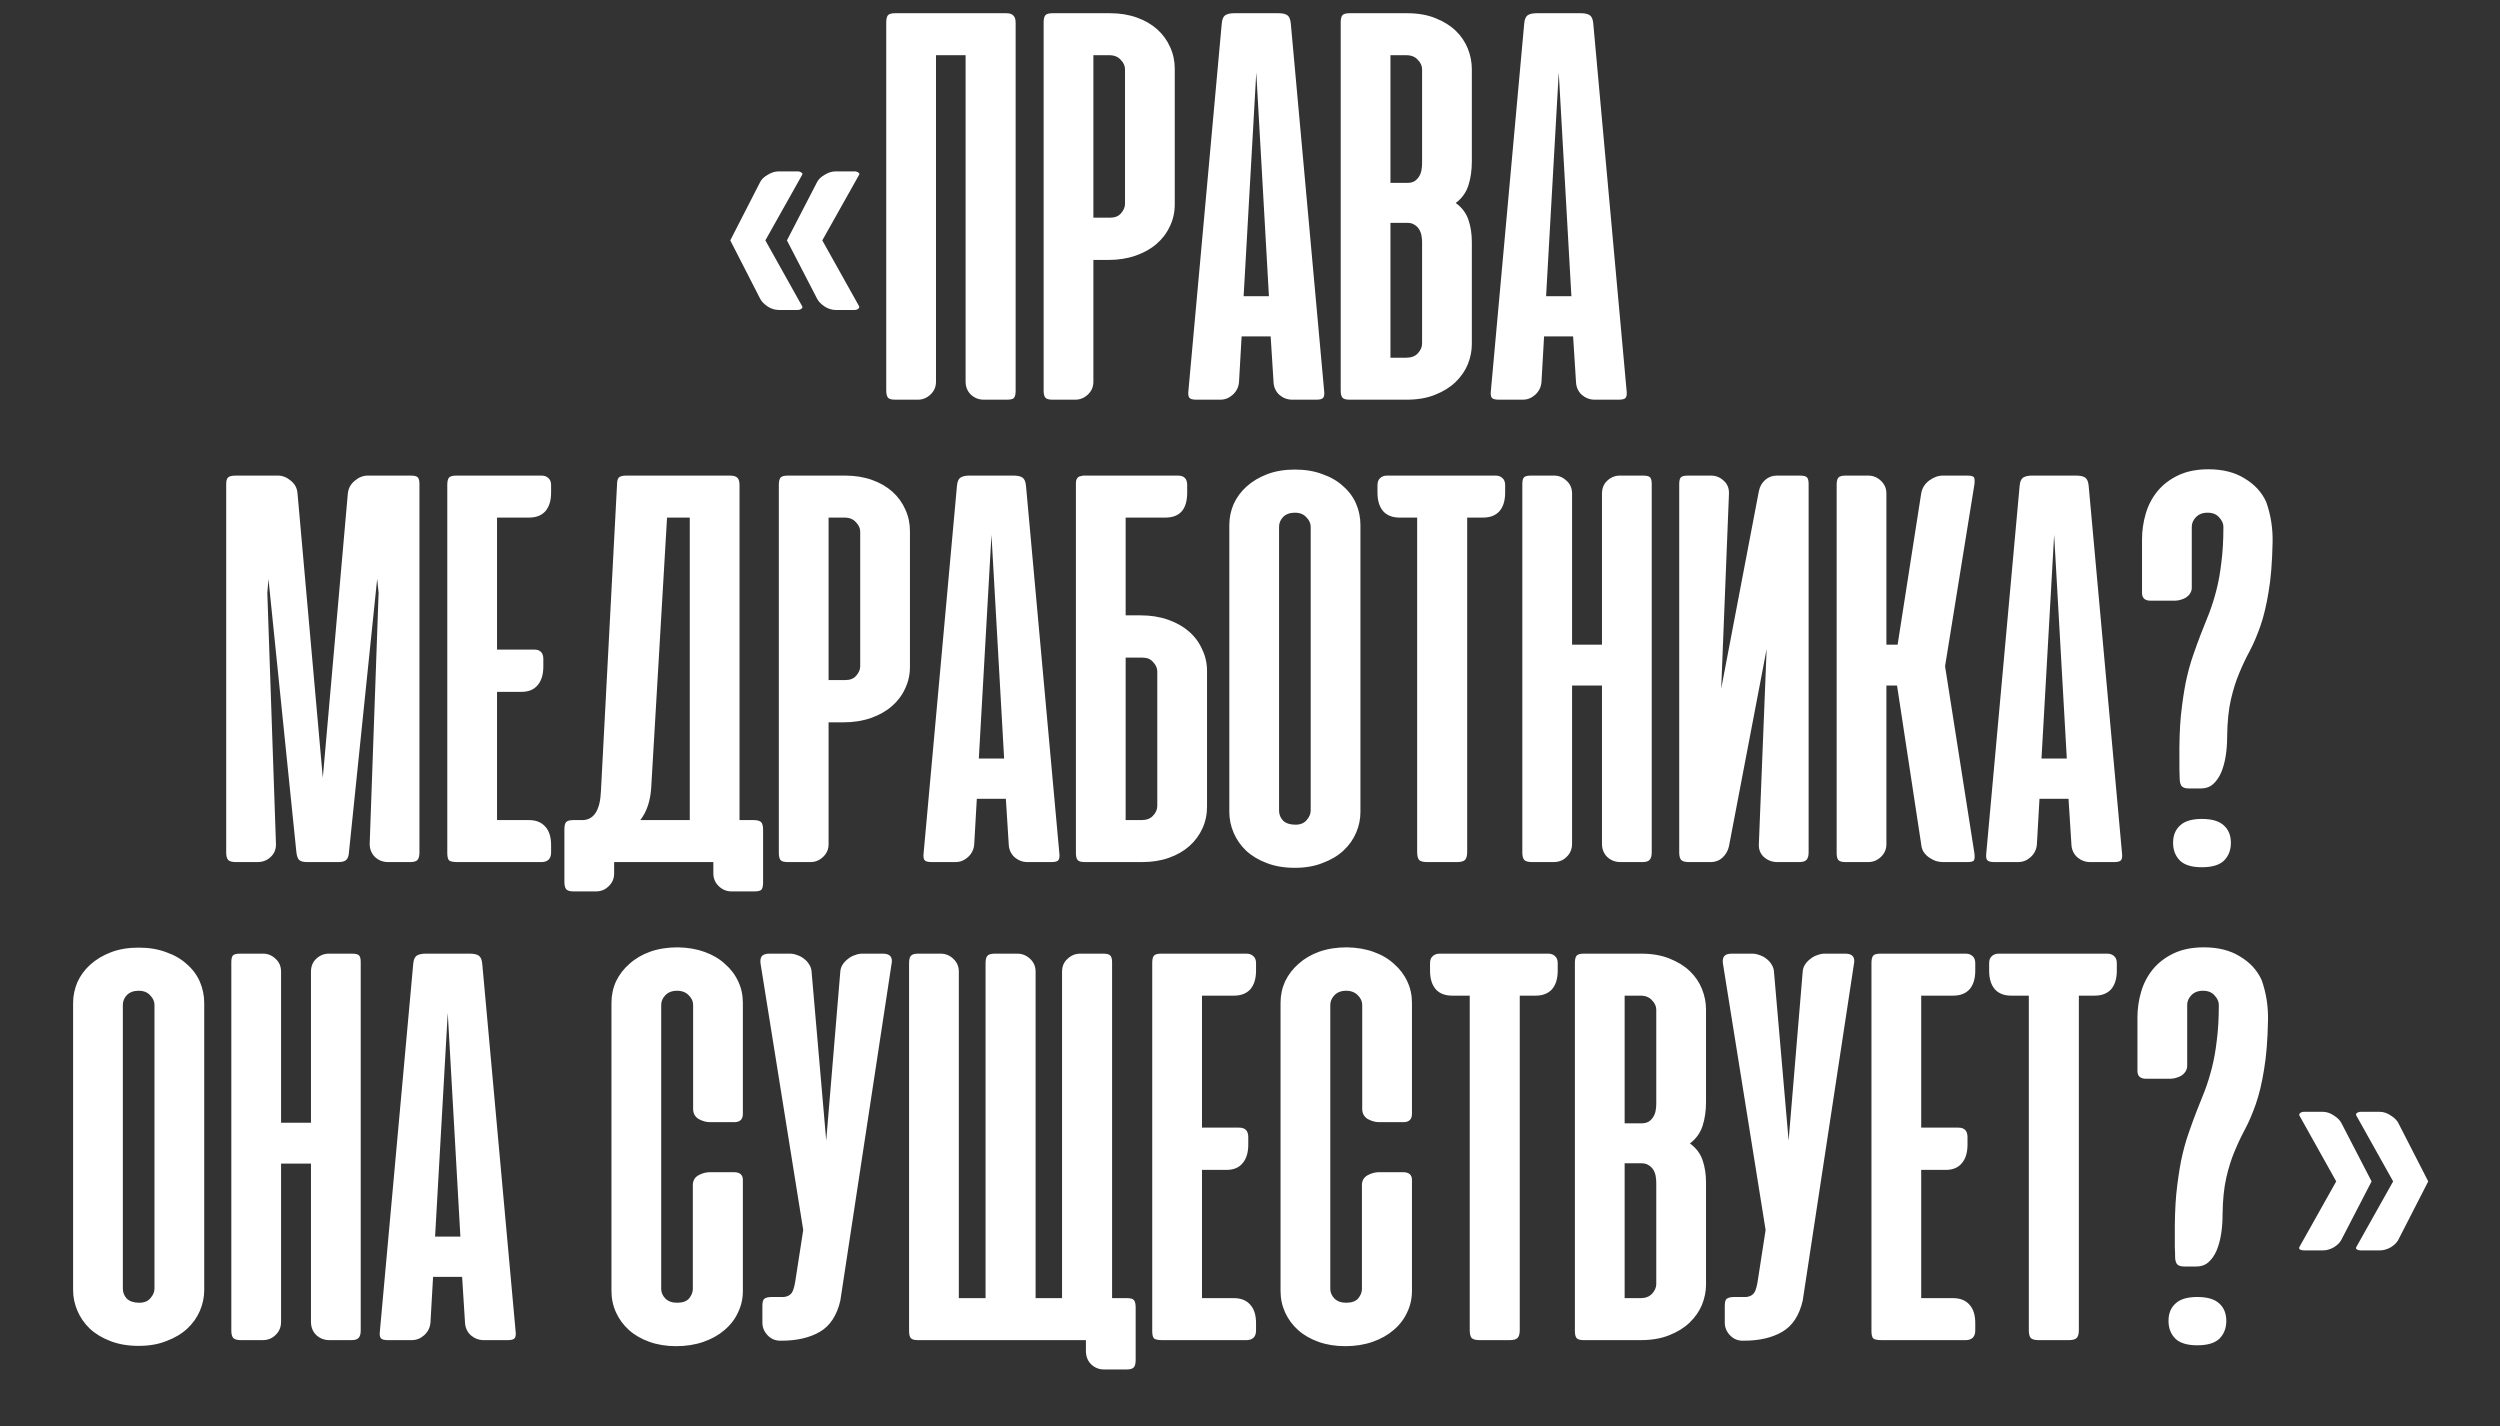
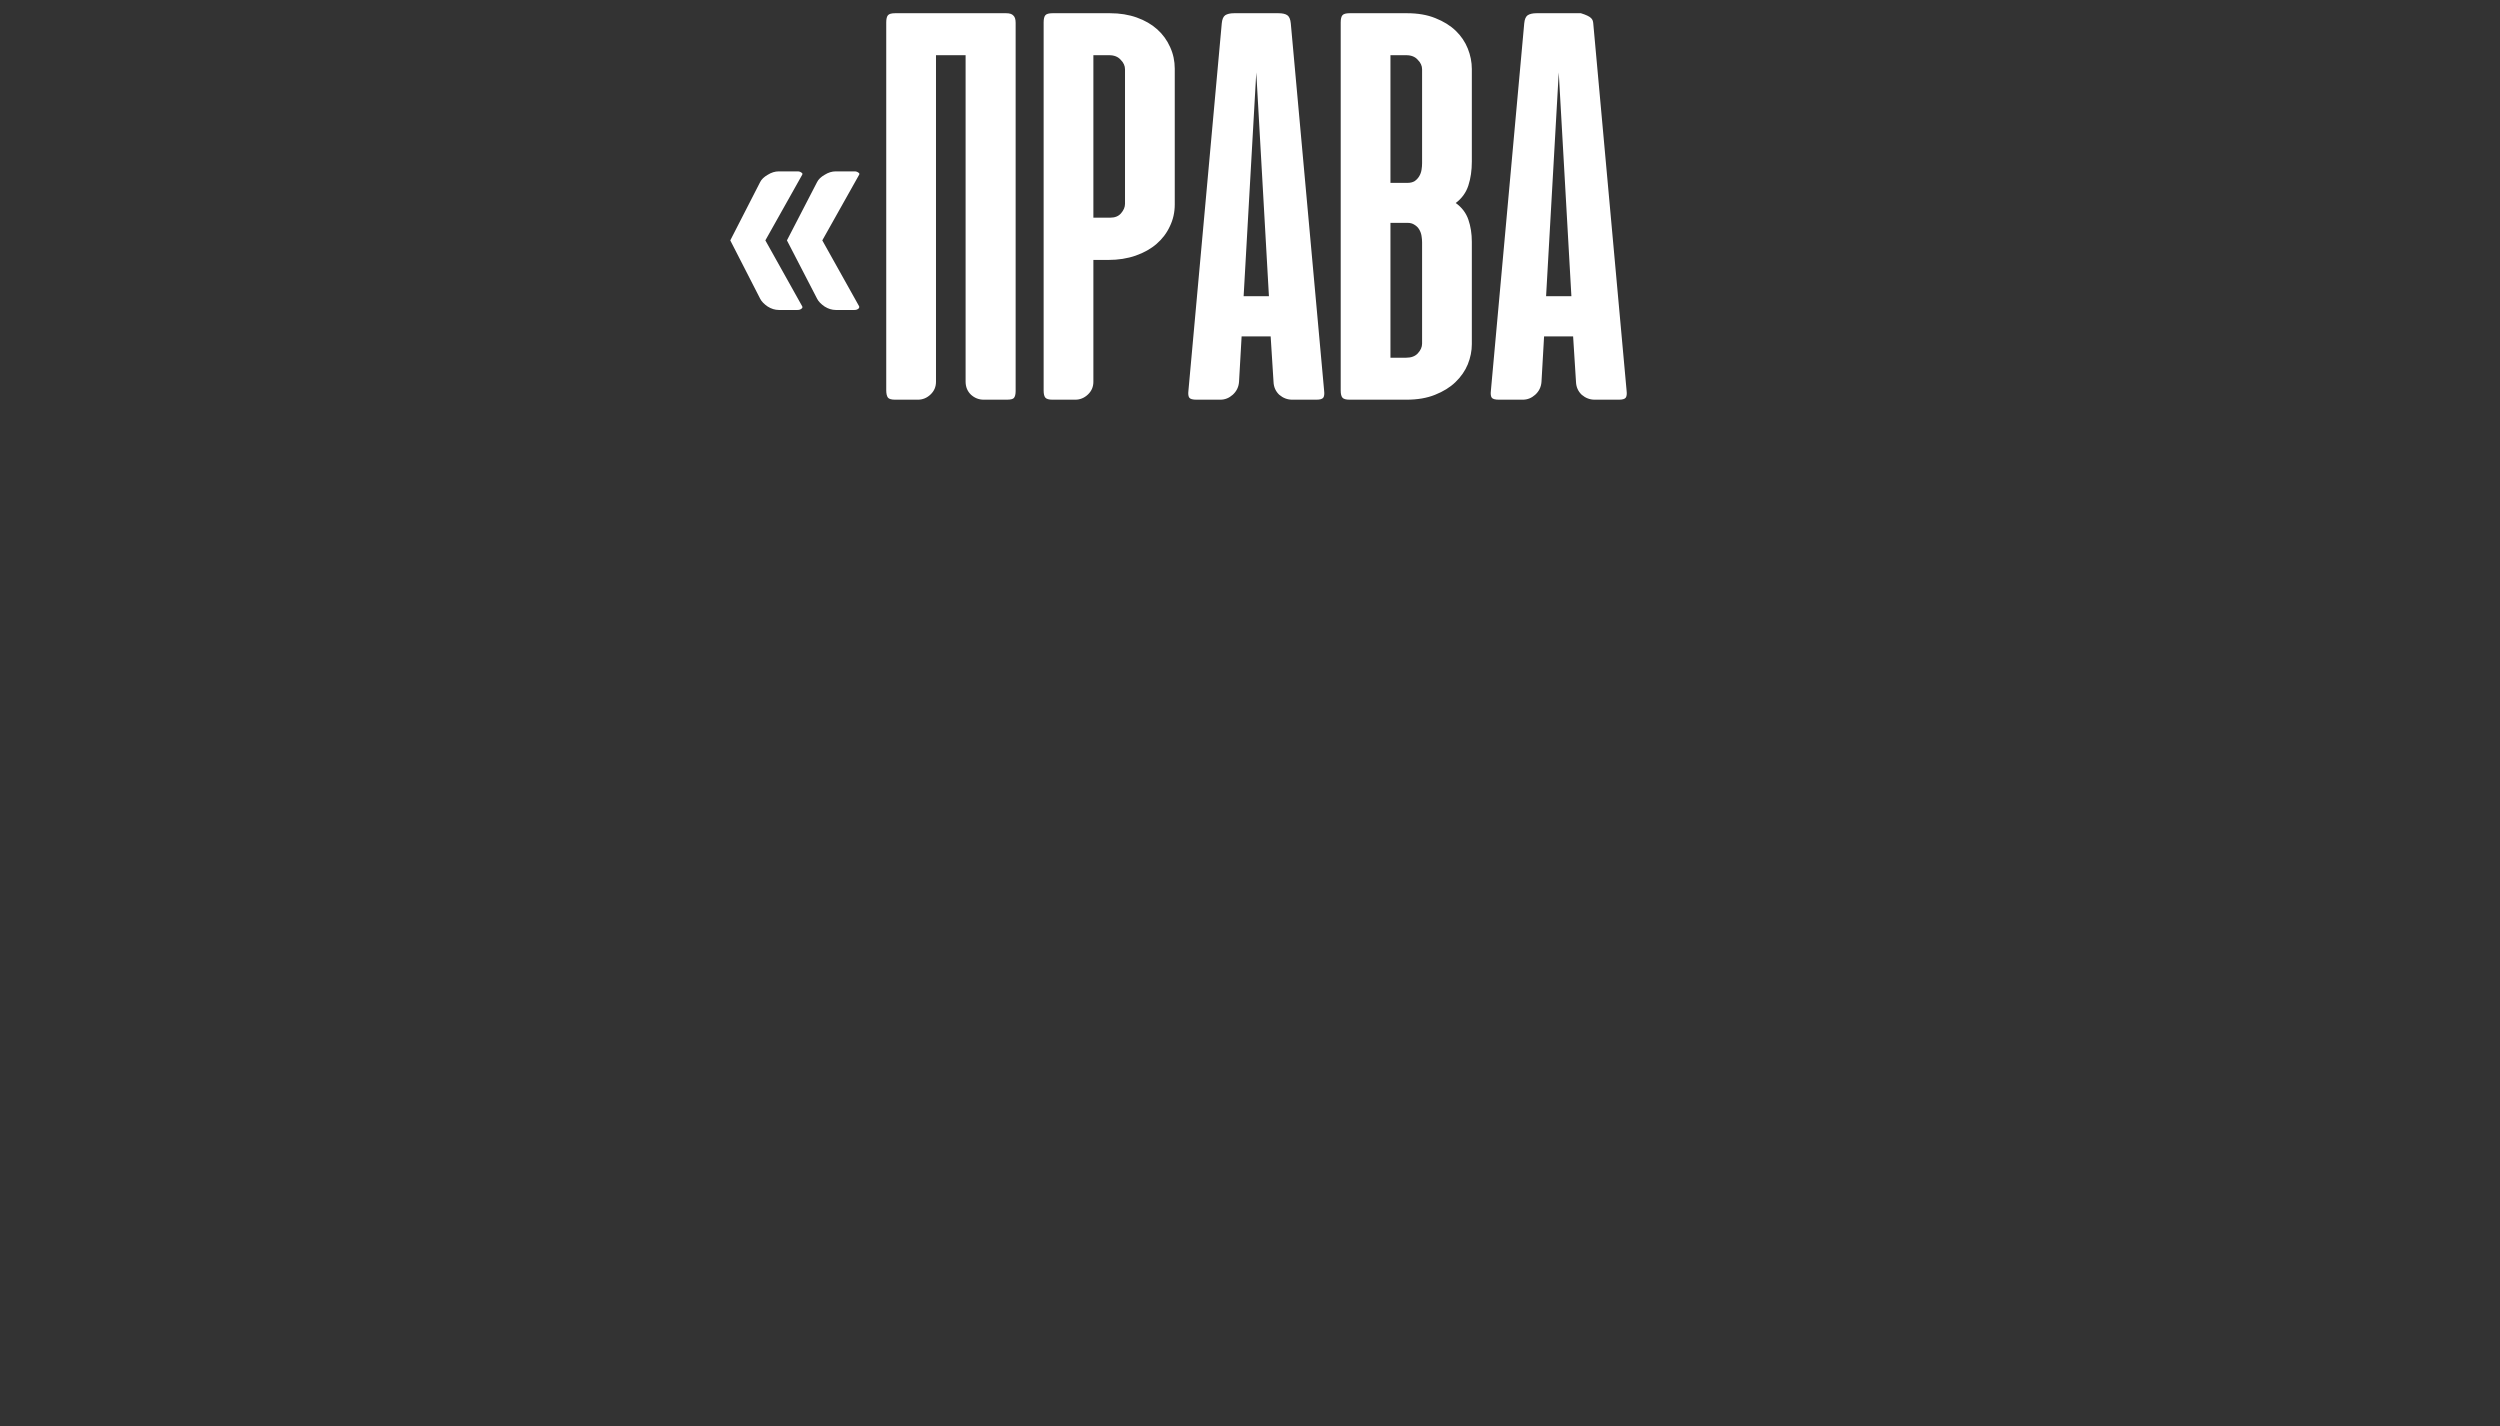
<svg xmlns="http://www.w3.org/2000/svg" width="319" height="182" viewBox="0 0 319 182" fill="none">
  <rect x="0" y="0" width="319" height="182" fill="#333333" stroke="none" />
-   <path d="M34.257 73.896L34.11 75.657L35.211 107.652C35.235 108.337 35.015 108.899 34.55 109.34C34.086 109.78 33.523 110 32.863 110H30.074C29.634 110 29.316 109.914 29.12 109.743C28.949 109.547 28.863 109.229 28.863 108.789V61.788C28.863 61.372 28.937 61.091 29.083 60.944C29.23 60.773 29.573 60.687 30.111 60.687H35.468C36.055 60.687 36.605 60.907 37.119 61.347C37.633 61.763 37.914 62.301 37.963 62.962L41.191 99.249L44.384 62.962C44.457 62.301 44.751 61.763 45.264 61.347C45.778 60.907 46.328 60.687 46.915 60.687H52.419C52.908 60.687 53.214 60.773 53.336 60.944C53.459 61.091 53.52 61.372 53.52 61.788V108.789C53.52 109.229 53.434 109.547 53.263 109.743C53.092 109.914 52.786 110 52.346 110H49.52C48.86 110 48.297 109.78 47.833 109.34C47.392 108.899 47.172 108.337 47.172 107.652L48.31 75.657L48.126 73.859L44.53 108.716C44.506 109.205 44.384 109.547 44.163 109.743C43.968 109.914 43.638 110 43.173 110H39.21C38.721 110 38.379 109.914 38.183 109.743C37.987 109.547 37.865 109.205 37.816 108.716L34.257 73.896ZM69.109 60.687C69.476 60.687 69.769 60.797 69.99 61.017C70.21 61.213 70.32 61.507 70.32 61.898V62.852C70.32 63.879 70.075 64.674 69.586 65.237C69.097 65.775 68.4 66.044 67.495 66.044H63.422V82.885H68.155C68.938 82.885 69.329 83.289 69.329 84.096V85.05C69.329 86.077 69.085 86.872 68.595 87.435C68.13 87.998 67.446 88.279 66.541 88.279H63.422V104.643H67.495C68.4 104.643 69.097 104.924 69.586 105.487C70.075 106.025 70.32 106.808 70.32 107.835V108.789C70.32 109.181 70.21 109.486 69.99 109.706C69.769 109.902 69.476 110 69.109 110H58.358C57.82 110 57.466 109.927 57.294 109.78C57.148 109.609 57.074 109.303 57.074 108.863V61.861C57.074 61.421 57.148 61.115 57.294 60.944C57.441 60.773 57.747 60.687 58.212 60.687H69.109ZM97.37 112.605C97.37 113.021 97.309 113.314 97.187 113.486C97.065 113.657 96.759 113.743 96.27 113.743H93.334C92.723 113.743 92.185 113.522 91.72 113.082C91.255 112.642 91.023 112.091 91.023 111.431V110H78.364V111.468C78.364 112.104 78.132 112.642 77.667 113.082C77.227 113.522 76.689 113.743 76.053 113.743H73.191C72.702 113.743 72.384 113.645 72.237 113.449C72.09 113.278 72.017 112.96 72.017 112.495V105.817C72.017 105.377 72.09 105.071 72.237 104.9C72.384 104.729 72.689 104.643 73.154 104.643H74.438C75.833 104.545 76.579 103.322 76.677 100.974L78.731 61.861C78.731 61.421 78.805 61.115 78.951 60.944C79.123 60.773 79.441 60.687 79.905 60.687H93.151C93.616 60.687 93.934 60.785 94.105 60.981C94.276 61.152 94.362 61.458 94.362 61.898V104.643H96.159C96.624 104.643 96.942 104.729 97.114 104.9C97.285 105.071 97.37 105.389 97.37 105.854V112.605ZM83.097 100.46C83 102.173 82.535 103.567 81.703 104.643H88.014V66.044H85.115L83.097 100.46ZM105.727 92.168V107.725C105.727 108.361 105.494 108.899 105.03 109.34C104.565 109.78 104.027 110 103.415 110H100.517C100.052 110 99.746 109.914 99.599 109.743C99.453 109.572 99.379 109.266 99.379 108.826V61.861C99.379 61.421 99.453 61.115 99.599 60.944C99.746 60.773 100.052 60.687 100.517 60.687H107.855C109.102 60.687 110.24 60.87 111.267 61.237C112.294 61.604 113.163 62.106 113.872 62.742C114.582 63.378 115.132 64.136 115.523 65.017C115.915 65.873 116.11 66.79 116.11 67.768V85.087C116.11 86.09 115.902 87.019 115.487 87.875C115.095 88.731 114.533 89.477 113.799 90.113C113.065 90.749 112.172 91.251 111.12 91.618C110.069 91.985 108.907 92.168 107.635 92.168H105.727ZM107.892 86.775C108.479 86.775 108.931 86.591 109.249 86.224C109.592 85.833 109.763 85.429 109.763 85.013V67.842C109.763 67.401 109.579 66.998 109.212 66.631C108.87 66.24 108.381 66.044 107.745 66.044H105.727V86.775H107.892ZM135.171 108.863C135.22 109.278 135.184 109.572 135.061 109.743C134.939 109.914 134.646 110 134.181 110H131.099C130.487 110 129.937 109.792 129.448 109.376C128.983 108.936 128.738 108.386 128.714 107.725L128.347 101.928H124.641L124.311 107.725C124.262 108.386 123.993 108.936 123.504 109.376C123.039 109.792 122.513 110 121.926 110H118.881C118.391 110 118.086 109.914 117.963 109.743C117.841 109.572 117.804 109.278 117.853 108.863L122.109 61.971C122.158 61.458 122.305 61.115 122.55 60.944C122.819 60.773 123.198 60.687 123.687 60.687H129.338C129.851 60.687 130.23 60.773 130.475 60.944C130.72 61.115 130.866 61.458 130.915 61.971L135.171 108.863ZM124.898 96.791H128.127L126.512 68.245L124.898 96.791ZM145.541 78.519C146.813 78.519 147.975 78.702 149.027 79.069C150.079 79.436 150.972 79.938 151.705 80.574C152.439 81.21 153.002 81.968 153.393 82.849C153.809 83.705 154.017 84.622 154.017 85.6V102.919C154.017 103.921 153.821 104.851 153.43 105.707C153.039 106.563 152.488 107.309 151.779 107.945C151.069 108.581 150.201 109.083 149.174 109.45C148.146 109.817 147.009 110 145.761 110H138.423C137.958 110 137.653 109.914 137.506 109.743C137.359 109.572 137.286 109.266 137.286 108.826V61.861V61.641C137.286 61.25 137.408 60.981 137.653 60.834C137.677 60.834 137.702 60.822 137.726 60.797L138.203 60.687H138.423H150.311C151.094 60.687 151.485 61.091 151.485 61.898V62.852C151.485 64.98 150.556 66.044 148.697 66.044H143.633V78.519H145.541ZM143.633 83.913V104.643H145.651C146.287 104.643 146.777 104.46 147.119 104.093C147.486 103.701 147.669 103.286 147.669 102.845V85.674C147.669 85.258 147.498 84.867 147.156 84.5C146.838 84.108 146.385 83.913 145.798 83.913H143.633ZM156.861 66.998C156.861 66.068 157.044 65.176 157.411 64.32C157.802 63.463 158.353 62.717 159.062 62.081C159.796 61.421 160.676 60.895 161.704 60.504C162.731 60.112 163.905 59.916 165.226 59.916C166.547 59.916 167.721 60.112 168.748 60.504C169.8 60.87 170.681 61.384 171.39 62.045C172.124 62.681 172.674 63.427 173.041 64.283C173.408 65.139 173.592 66.044 173.592 66.998V103.616C173.592 104.521 173.408 105.401 173.041 106.257C172.674 107.114 172.136 107.872 171.427 108.532C170.718 109.193 169.837 109.719 168.785 110.11C167.758 110.526 166.571 110.734 165.226 110.734C163.856 110.734 162.646 110.526 161.594 110.11C160.566 109.719 159.698 109.193 158.989 108.532C158.304 107.872 157.778 107.114 157.411 106.257C157.044 105.401 156.861 104.521 156.861 103.616V66.998ZM163.208 103.432C163.208 103.921 163.379 104.35 163.722 104.716C164.089 105.059 164.615 105.23 165.299 105.23C165.935 105.23 166.412 105.034 166.73 104.643C167.073 104.252 167.244 103.848 167.244 103.432V67.218C167.244 66.778 167.061 66.374 166.694 66.007C166.351 65.616 165.862 65.42 165.226 65.42C164.59 65.42 164.089 65.604 163.722 65.971C163.379 66.338 163.208 66.753 163.208 67.218V103.432ZM190.846 60.687C191.213 60.687 191.506 60.797 191.726 61.017C191.946 61.213 192.057 61.507 192.057 61.898V62.852C192.057 63.879 191.812 64.674 191.323 65.237C190.834 65.775 190.136 66.044 189.231 66.044H187.213V108.716C187.213 109.205 187.115 109.547 186.92 109.743C186.724 109.914 186.394 110 185.929 110H182.077C181.612 110 181.282 109.914 181.086 109.743C180.915 109.547 180.829 109.205 180.829 108.716V66.044H178.591C177.686 66.044 176.989 65.775 176.499 65.237C176.01 64.674 175.766 63.879 175.766 62.852V61.898C175.766 61.507 175.876 61.213 176.096 61.017C176.316 60.797 176.61 60.687 176.976 60.687H190.846ZM210.76 108.789C210.76 109.229 210.662 109.547 210.466 109.743C210.295 109.914 210.002 110 209.586 110H206.761C206.1 110 205.538 109.78 205.073 109.34C204.632 108.899 204.412 108.337 204.412 107.652V87.472H200.596V107.652C200.596 108.337 200.364 108.899 199.899 109.34C199.459 109.78 198.909 110 198.248 110H195.46C195.019 110 194.701 109.914 194.506 109.743C194.334 109.547 194.249 109.229 194.249 108.789V61.788C194.249 61.372 194.31 61.091 194.432 60.944C194.555 60.773 194.86 60.687 195.35 60.687H198.322C198.909 60.687 199.435 60.907 199.899 61.347C200.364 61.763 200.596 62.314 200.596 62.999V82.261H204.412V62.999C204.412 62.314 204.632 61.763 205.073 61.347C205.538 60.907 206.076 60.687 206.687 60.687H209.659C210.148 60.687 210.454 60.773 210.576 60.944C210.699 61.091 210.76 61.372 210.76 61.788V108.789ZM214.269 108.789V61.788C214.269 61.372 214.33 61.091 214.452 60.944C214.574 60.773 214.88 60.687 215.369 60.687H218.341C218.953 60.687 219.491 60.907 219.956 61.347C220.42 61.763 220.641 62.314 220.616 62.999L219.625 87.875L224.432 62.668C224.554 62.081 224.823 61.604 225.239 61.237C225.655 60.87 226.144 60.687 226.707 60.687H229.679C230.168 60.687 230.474 60.773 230.596 60.944C230.718 61.091 230.78 61.372 230.78 61.788V108.789C230.78 109.229 230.682 109.547 230.486 109.743C230.315 109.914 230.009 110 229.569 110H226.78C226.12 110 225.545 109.78 225.056 109.34C224.591 108.899 224.383 108.337 224.432 107.652L225.423 82.812L220.616 107.982C220.494 108.545 220.225 109.022 219.809 109.413C219.393 109.804 218.879 110 218.268 110H215.443C215.027 110 214.721 109.914 214.525 109.743C214.354 109.547 214.269 109.229 214.269 108.789ZM242.062 87.472H240.705V107.725C240.705 108.361 240.472 108.899 240.007 109.34C239.543 109.78 239.004 110 238.393 110H235.494C235.03 110 234.724 109.914 234.577 109.743C234.43 109.572 234.357 109.266 234.357 108.826V61.861C234.357 61.421 234.43 61.115 234.577 60.944C234.724 60.773 235.03 60.687 235.494 60.687H238.393C239.004 60.687 239.543 60.907 240.007 61.347C240.472 61.788 240.705 62.326 240.705 62.962V82.261H242.135L245.144 62.962C245.266 62.277 245.609 61.727 246.171 61.311C246.734 60.895 247.309 60.687 247.896 60.687H251.051C251.541 60.687 251.822 60.773 251.895 60.944C251.969 61.115 251.981 61.409 251.932 61.824L248.19 85.013L251.932 108.863C251.981 109.278 251.969 109.572 251.895 109.743C251.822 109.914 251.541 110 251.051 110H247.896C247.602 110 247.297 109.951 246.979 109.853C246.661 109.731 246.367 109.572 246.098 109.376C245.829 109.181 245.609 108.948 245.438 108.679C245.266 108.386 245.169 108.068 245.144 107.725L242.062 87.472ZM270.768 108.863C270.817 109.278 270.781 109.572 270.658 109.743C270.536 109.914 270.242 110 269.778 110H266.696C266.084 110 265.534 109.792 265.045 109.376C264.58 108.936 264.335 108.386 264.311 107.725L263.944 101.928H260.238L259.908 107.725C259.859 108.386 259.59 108.936 259.101 109.376C258.636 109.792 258.11 110 257.523 110H254.477C253.988 110 253.682 109.914 253.56 109.743C253.438 109.572 253.401 109.278 253.45 108.863L257.706 61.971C257.755 61.458 257.902 61.115 258.147 60.944C258.416 60.773 258.795 60.687 259.284 60.687H264.934C265.448 60.687 265.827 60.773 266.072 60.944C266.316 61.115 266.463 61.458 266.512 61.971L270.768 108.863ZM260.495 96.791H263.724L262.109 68.245L260.495 96.791ZM279.304 100.607C278.839 100.607 278.521 100.497 278.35 100.277C278.203 100.032 278.13 99.739 278.13 99.396C278.13 98.98 278.117 98.577 278.093 98.185C278.093 97.794 278.093 97.391 278.093 96.975C278.068 94.847 278.13 92.975 278.276 91.361C278.448 89.746 278.655 88.316 278.9 87.068C279.169 85.796 279.475 84.671 279.817 83.692C280.16 82.689 280.502 81.748 280.845 80.867C281.212 79.962 281.566 79.069 281.909 78.189C282.251 77.284 282.557 76.305 282.826 75.253C283.095 74.202 283.303 73.028 283.45 71.731C283.621 70.435 283.707 68.93 283.707 67.218C283.707 66.802 283.523 66.399 283.156 66.007C282.814 65.616 282.325 65.42 281.689 65.42C281.053 65.42 280.551 65.616 280.184 66.007C279.842 66.374 279.671 66.778 279.671 67.218V74.997C279.671 75.266 279.597 75.51 279.45 75.73C279.328 75.926 279.157 76.097 278.937 76.244C278.741 76.366 278.509 76.464 278.24 76.538C277.995 76.611 277.75 76.648 277.506 76.648H274.424C273.69 76.648 273.323 76.317 273.323 75.657V68.832C273.323 67.707 273.482 66.606 273.8 65.53C274.118 64.454 274.619 63.5 275.304 62.668C275.989 61.837 276.87 61.164 277.946 60.65C279.022 60.137 280.307 59.88 281.799 59.88C283.633 59.88 285.174 60.271 286.422 61.054C287.694 61.812 288.611 62.815 289.174 64.063C289.761 65.726 290.03 67.463 289.981 69.273C289.932 71.768 289.761 73.859 289.467 75.547C289.198 77.21 288.856 78.641 288.44 79.84C288.024 81.038 287.571 82.103 287.082 83.032C286.593 83.937 286.14 84.891 285.725 85.894C285.309 86.872 284.954 87.998 284.661 89.269C284.367 90.541 284.208 92.119 284.184 94.003C284.184 94.859 284.122 95.678 284 96.461C283.878 97.244 283.682 97.953 283.413 98.589C283.144 99.201 282.802 99.69 282.386 100.057C281.97 100.424 281.456 100.607 280.845 100.607H279.304ZM280.955 104.496C282.251 104.496 283.193 104.778 283.78 105.34C284.367 105.878 284.661 106.612 284.661 107.542C284.661 108.471 284.367 109.229 283.78 109.817C283.193 110.379 282.251 110.66 280.955 110.66C279.683 110.66 278.753 110.379 278.166 109.817C277.579 109.229 277.286 108.471 277.286 107.542C277.286 106.612 277.579 105.878 278.166 105.34C278.753 104.778 279.683 104.496 280.955 104.496ZM9.328 127.998C9.328 127.068 9.511 126.176 9.878 125.319C10.269 124.463 10.82 123.717 11.529 123.081C12.263 122.421 13.143 121.895 14.171 121.504C15.198 121.112 16.372 120.917 17.693 120.917C19.014 120.917 20.188 121.112 21.215 121.504C22.267 121.87 23.148 122.384 23.857 123.045C24.591 123.681 25.141 124.427 25.508 125.283C25.875 126.139 26.059 127.044 26.059 127.998V164.616C26.059 165.521 25.875 166.401 25.508 167.257C25.141 168.114 24.603 168.872 23.894 169.532C23.184 170.193 22.304 170.719 21.252 171.11C20.225 171.526 19.038 171.734 17.693 171.734C16.323 171.734 15.113 171.526 14.061 171.11C13.033 170.719 12.165 170.193 11.456 169.532C10.771 168.872 10.245 168.114 9.878 167.257C9.511 166.401 9.328 165.521 9.328 164.616V127.998ZM15.675 164.432C15.675 164.921 15.846 165.35 16.189 165.716C16.556 166.059 17.082 166.23 17.767 166.23C18.402 166.23 18.879 166.034 19.197 165.643C19.54 165.252 19.711 164.848 19.711 164.432V128.218C19.711 127.778 19.528 127.374 19.161 127.007C18.818 126.616 18.329 126.42 17.693 126.42C17.057 126.42 16.556 126.604 16.189 126.971C15.846 127.337 15.675 127.753 15.675 128.218V164.432ZM46.028 169.789C46.028 170.229 45.93 170.547 45.734 170.743C45.563 170.914 45.27 171 44.854 171H42.029C41.368 171 40.806 170.78 40.341 170.34C39.9 169.899 39.68 169.337 39.68 168.652V148.472H35.864V168.652C35.864 169.337 35.632 169.899 35.167 170.34C34.727 170.78 34.177 171 33.516 171H30.728C30.287 171 29.969 170.914 29.774 170.743C29.602 170.547 29.517 170.229 29.517 169.789V122.788C29.517 122.372 29.578 122.091 29.7 121.944C29.823 121.773 30.128 121.687 30.618 121.687H33.59C34.177 121.687 34.703 121.907 35.167 122.347C35.632 122.763 35.864 123.314 35.864 123.999V143.261H39.68V123.999C39.68 123.314 39.9 122.763 40.341 122.347C40.806 121.907 41.344 121.687 41.955 121.687H44.927C45.416 121.687 45.722 121.773 45.844 121.944C45.967 122.091 46.028 122.372 46.028 122.788V169.789ZM65.791 169.863C65.84 170.278 65.803 170.572 65.681 170.743C65.558 170.914 65.265 171 64.8 171H61.718C61.106 171 60.556 170.792 60.067 170.376C59.602 169.936 59.358 169.386 59.333 168.725L58.966 162.928H55.26L54.93 168.725C54.881 169.386 54.612 169.936 54.123 170.376C53.658 170.792 53.132 171 52.545 171H49.5C49.011 171 48.705 170.914 48.583 170.743C48.46 170.572 48.423 170.278 48.472 169.863L52.729 122.971C52.778 122.458 52.924 122.115 53.169 121.944C53.438 121.773 53.817 121.687 54.306 121.687H59.957C60.47 121.687 60.85 121.773 61.094 121.944C61.339 122.115 61.486 122.458 61.535 122.971L65.791 169.863ZM55.517 157.791H58.746L57.132 129.245L55.517 157.791ZM86.498 120.88C87.77 120.904 88.908 121.1 89.911 121.467C90.938 121.834 91.806 122.347 92.516 123.008C93.249 123.644 93.812 124.39 94.203 125.246C94.595 126.078 94.79 126.983 94.79 127.961V142.124C94.79 142.833 94.424 143.188 93.69 143.188H90.608C90.118 143.188 89.629 143.054 89.14 142.784C88.675 142.491 88.443 142.063 88.443 141.5V128.218C88.443 127.778 88.259 127.374 87.892 127.007C87.526 126.616 87.024 126.42 86.388 126.42C85.752 126.42 85.251 126.616 84.884 127.007C84.541 127.374 84.37 127.778 84.37 128.218V164.469C84.37 164.909 84.541 165.313 84.884 165.68C85.251 166.047 85.752 166.23 86.388 166.23C87.098 166.23 87.611 166.047 87.929 165.68C88.247 165.288 88.406 164.885 88.406 164.469V151.223C88.406 150.661 88.639 150.245 89.103 149.976C89.593 149.707 90.082 149.572 90.571 149.572H93.653C94.411 149.572 94.79 149.903 94.79 150.563V164.726C94.79 165.704 94.583 166.622 94.167 167.478C93.775 168.334 93.201 169.08 92.442 169.716C91.708 170.352 90.816 170.853 89.764 171.22C88.712 171.587 87.55 171.771 86.278 171.771C85.031 171.771 83.893 171.587 82.866 171.22C81.838 170.853 80.97 170.352 80.261 169.716C79.551 169.08 79.001 168.334 78.61 167.478C78.218 166.622 78.023 165.704 78.023 164.726V127.961C78.023 126.983 78.218 126.066 78.61 125.209C79.025 124.353 79.6 123.607 80.334 122.971C81.068 122.311 81.949 121.797 82.976 121.43C84.028 121.063 85.202 120.88 86.498 120.88ZM107.224 165.973C106.784 167.857 105.916 169.178 104.619 169.936C103.323 170.694 101.684 171.073 99.703 171.073H99.556C98.92 171.073 98.382 170.841 97.941 170.376C97.501 169.911 97.281 169.373 97.281 168.762V166.634C97.281 166.145 97.367 165.839 97.538 165.716C97.733 165.57 98.064 165.496 98.528 165.496H100.033C100.473 165.447 100.803 165.276 101.023 164.983C101.244 164.665 101.415 164.041 101.537 163.111L102.491 156.947L97.061 123.045C96.987 122.629 97.024 122.299 97.171 122.054C97.342 121.809 97.672 121.687 98.162 121.687H100.803C101.097 121.687 101.403 121.748 101.721 121.87C102.039 121.968 102.332 122.127 102.601 122.347C102.87 122.543 103.09 122.788 103.262 123.081C103.433 123.35 103.531 123.644 103.555 123.962L105.426 145.536L107.224 123.962C107.249 123.644 107.347 123.35 107.518 123.081C107.713 122.788 107.946 122.543 108.215 122.347C108.484 122.127 108.777 121.968 109.095 121.87C109.413 121.748 109.719 121.687 110.013 121.687H112.655C113.584 121.687 113.951 122.14 113.755 123.045L107.224 165.973ZM125.758 122.898C125.758 122.458 125.831 122.152 125.978 121.981C126.125 121.785 126.443 121.687 126.932 121.687H129.794C130.43 121.687 130.98 121.907 131.445 122.347C131.91 122.788 132.142 123.326 132.142 123.962V165.643H135.518V123.999C135.518 123.314 135.75 122.763 136.215 122.347C136.68 121.907 137.218 121.687 137.829 121.687H140.765C141.254 121.687 141.56 121.773 141.682 121.944C141.829 122.091 141.902 122.372 141.902 122.788V165.643H143.81C144.275 165.643 144.568 165.729 144.691 165.9C144.837 166.071 144.911 166.389 144.911 166.854V173.532C144.911 173.972 144.837 174.278 144.691 174.449C144.544 174.645 144.238 174.743 143.773 174.743H140.875C140.239 174.743 139.688 174.522 139.224 174.082C138.783 173.642 138.563 173.067 138.563 172.358V171H117.135C116.671 171 116.365 170.914 116.218 170.743C116.071 170.572 115.998 170.266 115.998 169.826V122.898C115.998 122.458 116.071 122.152 116.218 121.981C116.365 121.785 116.671 121.687 117.135 121.687H120.034C120.646 121.687 121.184 121.907 121.648 122.347C122.113 122.788 122.346 123.326 122.346 123.962V165.643H125.758V122.898ZM159.06 121.687C159.427 121.687 159.72 121.797 159.94 122.017C160.16 122.213 160.271 122.506 160.271 122.898V123.852C160.271 124.879 160.026 125.674 159.537 126.237C159.047 126.775 158.35 127.044 157.445 127.044H153.373V143.885H158.106C158.888 143.885 159.28 144.289 159.28 145.096V146.05C159.28 147.077 159.035 147.872 158.546 148.435C158.081 148.998 157.396 149.279 156.491 149.279H153.373V165.643H157.445C158.35 165.643 159.047 165.924 159.537 166.487C160.026 167.025 160.271 167.808 160.271 168.835V169.789C160.271 170.181 160.16 170.486 159.94 170.706C159.72 170.902 159.427 171 159.06 171H148.309C147.771 171 147.416 170.927 147.245 170.78C147.098 170.609 147.025 170.303 147.025 169.863V122.861C147.025 122.421 147.098 122.115 147.245 121.944C147.392 121.773 147.698 121.687 148.162 121.687H159.06ZM171.874 120.88C173.146 120.904 174.283 121.1 175.286 121.467C176.314 121.834 177.182 122.347 177.891 123.008C178.625 123.644 179.188 124.39 179.579 125.246C179.971 126.078 180.166 126.983 180.166 127.961V142.124C180.166 142.833 179.799 143.188 179.066 143.188H175.984C175.494 143.188 175.005 143.054 174.516 142.784C174.051 142.491 173.819 142.063 173.819 141.5V128.218C173.819 127.778 173.635 127.374 173.268 127.007C172.901 126.616 172.4 126.42 171.764 126.42C171.128 126.42 170.627 126.616 170.26 127.007C169.917 127.374 169.746 127.778 169.746 128.218V164.469C169.746 164.909 169.917 165.313 170.26 165.68C170.627 166.047 171.128 166.23 171.764 166.23C172.473 166.23 172.987 166.047 173.305 165.68C173.623 165.288 173.782 164.885 173.782 164.469V151.223C173.782 150.661 174.014 150.245 174.479 149.976C174.968 149.707 175.458 149.572 175.947 149.572H179.029C179.787 149.572 180.166 149.903 180.166 150.563V164.726C180.166 165.704 179.958 166.622 179.543 167.478C179.151 168.334 178.576 169.08 177.818 169.716C177.084 170.352 176.191 170.853 175.14 171.22C174.088 171.587 172.926 171.771 171.654 171.771C170.406 171.771 169.269 171.587 168.242 171.22C167.214 170.853 166.346 170.352 165.637 169.716C164.927 169.08 164.377 168.334 163.985 167.478C163.594 166.622 163.398 165.704 163.398 164.726V127.961C163.398 126.983 163.594 126.066 163.985 125.209C164.401 124.353 164.976 123.607 165.71 122.971C166.444 122.311 167.324 121.797 168.352 121.43C169.404 121.063 170.578 120.88 171.874 120.88ZM197.553 121.687C197.92 121.687 198.214 121.797 198.434 122.017C198.654 122.213 198.764 122.506 198.764 122.898V123.852C198.764 124.879 198.52 125.674 198.03 126.237C197.541 126.775 196.844 127.044 195.939 127.044H193.921V169.716C193.921 170.205 193.823 170.547 193.627 170.743C193.432 170.914 193.101 171 192.637 171H188.784C188.319 171 187.989 170.914 187.794 170.743C187.622 170.547 187.537 170.205 187.537 169.716V127.044H185.299C184.393 127.044 183.696 126.775 183.207 126.237C182.718 125.674 182.473 124.879 182.473 123.852V122.898C182.473 122.506 182.583 122.213 182.803 122.017C183.024 121.797 183.317 121.687 183.684 121.687H197.553ZM202.094 171C201.629 171 201.323 170.914 201.177 170.743C201.03 170.572 200.956 170.266 200.956 169.826V122.861C200.956 122.421 201.03 122.115 201.177 121.944C201.323 121.773 201.629 121.687 202.094 121.687H209.432C210.802 121.687 212.001 121.895 213.028 122.311C214.08 122.727 214.948 123.265 215.633 123.925C216.318 124.586 216.832 125.344 217.174 126.2C217.516 127.056 217.688 127.925 217.688 128.805V140.62C217.688 141.745 217.541 142.76 217.247 143.665C216.954 144.57 216.416 145.316 215.633 145.903C216.416 146.466 216.954 147.175 217.247 148.031C217.541 148.887 217.688 149.829 217.688 150.857V163.919C217.688 164.775 217.516 165.631 217.174 166.487C216.832 167.319 216.306 168.077 215.596 168.762C214.911 169.422 214.043 169.96 212.991 170.376C211.964 170.792 210.753 171 209.359 171H202.094ZM207.304 148.435V165.643H209.322C209.958 165.643 210.447 165.46 210.79 165.093C211.157 164.701 211.34 164.286 211.34 163.845V150.93C211.34 150.661 211.316 150.38 211.267 150.086C211.218 149.792 211.12 149.523 210.973 149.279C210.826 149.034 210.631 148.839 210.386 148.692C210.142 148.521 209.836 148.435 209.469 148.435H207.304ZM207.304 127.044V143.335H209.469C209.836 143.335 210.142 143.261 210.386 143.115C210.631 142.943 210.826 142.736 210.973 142.491C211.12 142.246 211.218 141.977 211.267 141.684C211.316 141.39 211.34 141.109 211.34 140.84V128.842C211.34 128.402 211.157 127.998 210.79 127.631C210.447 127.24 209.958 127.044 209.322 127.044H207.304ZM230.025 165.973C229.585 167.857 228.716 169.178 227.42 169.936C226.124 170.694 224.485 171.073 222.503 171.073H222.357C221.721 171.073 221.182 170.841 220.742 170.376C220.302 169.911 220.082 169.373 220.082 168.762V166.634C220.082 166.145 220.167 165.839 220.339 165.716C220.534 165.57 220.864 165.496 221.329 165.496H222.834C223.274 165.447 223.604 165.276 223.824 164.983C224.044 164.665 224.216 164.041 224.338 163.111L225.292 156.947L219.862 123.045C219.788 122.629 219.825 122.299 219.972 122.054C220.143 121.809 220.473 121.687 220.962 121.687H223.604C223.898 121.687 224.203 121.748 224.521 121.87C224.839 121.968 225.133 122.127 225.402 122.347C225.671 122.543 225.891 122.788 226.062 123.081C226.234 123.35 226.331 123.644 226.356 123.962L228.227 145.536L230.025 123.962C230.05 123.644 230.147 123.35 230.319 123.081C230.514 122.788 230.747 122.543 231.016 122.347C231.285 122.127 231.578 121.968 231.896 121.87C232.214 121.748 232.52 121.687 232.814 121.687H235.455C236.385 121.687 236.752 122.14 236.556 123.045L230.025 165.973ZM250.834 121.687C251.2 121.687 251.494 121.797 251.714 122.017C251.934 122.213 252.044 122.506 252.044 122.898V123.852C252.044 124.879 251.8 125.674 251.311 126.237C250.821 126.775 250.124 127.044 249.219 127.044H245.146V143.885H249.88C250.662 143.885 251.054 144.289 251.054 145.096V146.05C251.054 147.077 250.809 147.872 250.32 148.435C249.855 148.998 249.17 149.279 248.265 149.279H245.146V165.643H249.219C250.124 165.643 250.821 165.924 251.311 166.487C251.8 167.025 252.044 167.808 252.044 168.835V169.789C252.044 170.181 251.934 170.486 251.714 170.706C251.494 170.902 251.2 171 250.834 171H240.083C239.545 171 239.19 170.927 239.019 170.78C238.872 170.609 238.799 170.303 238.799 169.863V122.861C238.799 122.421 238.872 122.115 239.019 121.944C239.166 121.773 239.472 121.687 239.936 121.687H250.834ZM268.895 121.687C269.262 121.687 269.555 121.797 269.775 122.017C269.996 122.213 270.106 122.506 270.106 122.898V123.852C270.106 124.879 269.861 125.674 269.372 126.237C268.883 126.775 268.185 127.044 267.28 127.044H265.262V169.716C265.262 170.205 265.165 170.547 264.969 170.743C264.773 170.914 264.443 171 263.978 171H260.126C259.661 171 259.331 170.914 259.135 170.743C258.964 170.547 258.878 170.205 258.878 169.716V127.044H256.64C255.735 127.044 255.038 126.775 254.549 126.237C254.059 125.674 253.815 124.879 253.815 123.852V122.898C253.815 122.506 253.925 122.213 254.145 122.017C254.365 121.797 254.659 121.687 255.026 121.687H268.895ZM278.719 161.607C278.254 161.607 277.936 161.497 277.765 161.277C277.618 161.032 277.545 160.739 277.545 160.396C277.545 159.98 277.533 159.577 277.508 159.185C277.508 158.794 277.508 158.39 277.508 157.975C277.484 155.847 277.545 153.975 277.692 152.361C277.863 150.746 278.071 149.315 278.315 148.068C278.584 146.796 278.89 145.671 279.233 144.692C279.575 143.69 279.917 142.748 280.26 141.867C280.627 140.962 280.982 140.069 281.324 139.189C281.666 138.284 281.972 137.305 282.241 136.253C282.51 135.202 282.718 134.027 282.865 132.731C283.036 131.435 283.122 129.93 283.122 128.218C283.122 127.802 282.938 127.399 282.571 127.007C282.229 126.616 281.74 126.42 281.104 126.42C280.468 126.42 279.966 126.616 279.599 127.007C279.257 127.374 279.086 127.778 279.086 128.218V135.997C279.086 136.266 279.012 136.51 278.866 136.73C278.743 136.926 278.572 137.097 278.352 137.244C278.156 137.366 277.924 137.464 277.655 137.538C277.41 137.611 277.166 137.648 276.921 137.648H273.839C273.105 137.648 272.738 137.317 272.738 136.657V129.832C272.738 128.707 272.897 127.607 273.215 126.53C273.533 125.454 274.035 124.5 274.72 123.668C275.404 122.837 276.285 122.164 277.361 121.65C278.438 121.137 279.722 120.88 281.214 120.88C283.048 120.88 284.589 121.271 285.837 122.054C287.109 122.812 288.026 123.815 288.589 125.063C289.176 126.726 289.445 128.463 289.396 130.273C289.347 132.768 289.176 134.859 288.882 136.547C288.613 138.21 288.271 139.641 287.855 140.84C287.439 142.038 286.987 143.102 286.497 144.032C286.008 144.937 285.556 145.891 285.14 146.894C284.724 147.872 284.369 148.998 284.076 150.269C283.782 151.541 283.623 153.119 283.599 155.003C283.599 155.859 283.538 156.678 283.415 157.461C283.293 158.244 283.097 158.953 282.828 159.589C282.559 160.201 282.217 160.69 281.801 161.057C281.385 161.424 280.871 161.607 280.26 161.607H278.719ZM280.37 165.496C281.666 165.496 282.608 165.778 283.195 166.34C283.782 166.878 284.076 167.612 284.076 168.542C284.076 169.471 283.782 170.229 283.195 170.817C282.608 171.379 281.666 171.66 280.37 171.66C279.098 171.66 278.169 171.379 277.581 170.817C276.994 170.229 276.701 169.471 276.701 168.542C276.701 167.612 276.994 166.878 277.581 166.34C278.169 165.778 279.098 165.496 280.37 165.496ZM305.366 150.746L300.669 142.344C300.596 142.222 300.62 142.112 300.743 142.014C300.89 141.916 301.061 141.867 301.256 141.867H303.641C304.131 141.867 304.608 142.026 305.072 142.344C305.537 142.638 305.855 142.956 306.026 143.298L309.842 150.746L306.026 158.195C305.855 158.537 305.537 158.855 305.072 159.149C304.608 159.418 304.131 159.552 303.641 159.552H301.256C301.061 159.552 300.89 159.516 300.743 159.442C300.62 159.344 300.596 159.234 300.669 159.112L305.366 150.746ZM298.101 150.746L293.405 142.344C293.356 142.222 293.392 142.112 293.515 142.014C293.637 141.916 293.796 141.867 293.992 141.867H296.377C296.866 141.867 297.343 142.026 297.807 142.344C298.272 142.638 298.59 142.956 298.761 143.298L302.614 150.746L298.761 158.195C298.59 158.537 298.272 158.855 297.807 159.149C297.343 159.418 296.866 159.552 296.377 159.552H293.992C293.796 159.552 293.625 159.516 293.478 159.442C293.356 159.344 293.331 159.234 293.405 159.112L298.101 150.746Z" fill="white" />
-   <path d="M97.66 30.673L102.356 39.075C102.43 39.198 102.393 39.308 102.246 39.406C102.124 39.503 101.965 39.552 101.769 39.552H99.384C98.895 39.552 98.418 39.406 97.953 39.112C97.489 38.794 97.171 38.464 96.999 38.121L93.184 30.673L96.999 23.225C97.171 22.882 97.489 22.576 97.953 22.308C98.418 22.014 98.895 21.867 99.384 21.867H101.769C101.965 21.867 102.124 21.916 102.246 22.014C102.393 22.087 102.43 22.185 102.356 22.308L97.66 30.673ZM104.925 30.673L109.621 39.075C109.67 39.198 109.633 39.308 109.511 39.406C109.389 39.503 109.23 39.552 109.034 39.552H106.649C106.16 39.552 105.683 39.406 105.218 39.112C104.754 38.794 104.436 38.464 104.264 38.121L100.412 30.673L104.264 23.225C104.436 22.882 104.754 22.576 105.218 22.308C105.683 22.014 106.16 21.867 106.649 21.867H109.034C109.23 21.867 109.389 21.916 109.511 22.014C109.658 22.087 109.695 22.185 109.621 22.308L104.925 30.673ZM129.595 49.899C129.595 50.315 129.522 50.609 129.375 50.78C129.253 50.927 128.947 51 128.458 51H125.522C124.911 51 124.373 50.792 123.908 50.376C123.443 49.936 123.211 49.373 123.211 48.688V7.044H119.432V48.725C119.432 49.361 119.199 49.899 118.734 50.34C118.27 50.78 117.732 51 117.12 51H114.221C113.757 51 113.451 50.914 113.304 50.743C113.157 50.547 113.084 50.23 113.084 49.789V2.861C113.084 2.421 113.157 2.115 113.304 1.944C113.451 1.773 113.757 1.687 114.221 1.687H128.384C128.825 1.687 129.13 1.785 129.301 1.981C129.497 2.152 129.595 2.458 129.595 2.898V49.899ZM139.515 33.168V48.725C139.515 49.361 139.283 49.899 138.818 50.34C138.354 50.78 137.815 51 137.204 51H134.305C133.841 51 133.535 50.914 133.388 50.743C133.241 50.572 133.168 50.266 133.168 49.826V2.861C133.168 2.421 133.241 2.115 133.388 1.944C133.535 1.773 133.841 1.687 134.305 1.687H141.643C142.891 1.687 144.028 1.87 145.056 2.237C146.083 2.604 146.951 3.106 147.661 3.742C148.37 4.378 148.921 5.136 149.312 6.017C149.703 6.873 149.899 7.79 149.899 8.768V26.087C149.899 27.09 149.691 28.019 149.275 28.875C148.884 29.731 148.321 30.477 147.587 31.113C146.854 31.749 145.961 32.251 144.909 32.618C143.857 32.985 142.695 33.168 141.423 33.168H139.515ZM141.68 27.774C142.267 27.774 142.72 27.591 143.038 27.224C143.38 26.833 143.551 26.429 143.551 26.013V8.842C143.551 8.402 143.368 7.998 143.001 7.631C142.659 7.24 142.169 7.044 141.533 7.044H139.515V27.774H141.68ZM168.96 49.863C169.009 50.278 168.972 50.572 168.85 50.743C168.728 50.914 168.434 51 167.969 51H164.887C164.276 51 163.725 50.792 163.236 50.376C162.772 49.936 162.527 49.386 162.502 48.725L162.136 42.928H158.43L158.1 48.725C158.051 49.386 157.782 49.936 157.292 50.376C156.828 50.792 156.302 51 155.715 51H152.669C152.18 51 151.874 50.914 151.752 50.743C151.63 50.572 151.593 50.278 151.642 49.863L155.898 2.971C155.947 2.458 156.094 2.115 156.338 1.944C156.607 1.773 156.987 1.687 157.476 1.687H163.126C163.64 1.687 164.019 1.773 164.264 1.944C164.508 2.115 164.655 2.458 164.704 2.971L168.96 49.863ZM158.687 37.791H161.915L160.301 9.245L158.687 37.791ZM172.212 51C171.747 51 171.441 50.914 171.295 50.743C171.148 50.572 171.074 50.266 171.074 49.826V2.861C171.074 2.421 171.148 2.115 171.295 1.944C171.441 1.773 171.747 1.687 172.212 1.687H179.55C180.92 1.687 182.118 1.895 183.146 2.311C184.198 2.727 185.066 3.265 185.751 3.925C186.436 4.586 186.949 5.344 187.292 6.2C187.634 7.056 187.806 7.925 187.806 8.805V20.62C187.806 21.745 187.659 22.76 187.365 23.665C187.072 24.57 186.534 25.316 185.751 25.903C186.534 26.466 187.072 27.175 187.365 28.031C187.659 28.887 187.806 29.829 187.806 30.857V43.919C187.806 44.775 187.634 45.631 187.292 46.487C186.949 47.319 186.424 48.077 185.714 48.762C185.029 49.422 184.161 49.96 183.109 50.376C182.082 50.792 180.871 51 179.477 51H172.212ZM177.422 28.435V45.643H179.44C180.076 45.643 180.565 45.46 180.908 45.093C181.275 44.701 181.458 44.285 181.458 43.845V30.93C181.458 30.661 181.434 30.38 181.385 30.086C181.336 29.793 181.238 29.523 181.091 29.279C180.944 29.034 180.749 28.838 180.504 28.692C180.259 28.52 179.954 28.435 179.587 28.435H177.422ZM177.422 7.044V23.335H179.587C179.954 23.335 180.259 23.262 180.504 23.115C180.749 22.944 180.944 22.735 181.091 22.491C181.238 22.246 181.336 21.977 181.385 21.684C181.434 21.39 181.458 21.109 181.458 20.84V8.842C181.458 8.402 181.275 7.998 180.908 7.631C180.565 7.24 180.076 7.044 179.44 7.044H177.422ZM207.555 49.863C207.604 50.278 207.567 50.572 207.445 50.743C207.322 50.914 207.029 51 206.564 51H203.482C202.87 51 202.32 50.792 201.831 50.376C201.366 49.936 201.121 49.386 201.097 48.725L200.73 42.928H197.024L196.694 48.725C196.645 49.386 196.376 49.936 195.887 50.376C195.422 50.792 194.896 51 194.309 51H191.264C190.775 51 190.469 50.914 190.346 50.743C190.224 50.572 190.187 50.278 190.236 49.863L194.493 2.971C194.542 2.458 194.688 2.115 194.933 1.944C195.202 1.773 195.581 1.687 196.07 1.687H201.721C202.234 1.687 202.614 1.773 202.858 1.944C203.103 2.115 203.25 2.458 203.298 2.971L207.555 49.863ZM197.281 37.791H200.51L198.896 9.245L197.281 37.791Z" fill="white" />
+   <path d="M97.66 30.673L102.356 39.075C102.43 39.198 102.393 39.308 102.246 39.406C102.124 39.503 101.965 39.552 101.769 39.552H99.384C98.895 39.552 98.418 39.406 97.953 39.112C97.489 38.794 97.171 38.464 96.999 38.121L93.184 30.673L96.999 23.225C97.171 22.882 97.489 22.576 97.953 22.308C98.418 22.014 98.895 21.867 99.384 21.867H101.769C101.965 21.867 102.124 21.916 102.246 22.014C102.393 22.087 102.43 22.185 102.356 22.308L97.66 30.673ZM104.925 30.673L109.621 39.075C109.67 39.198 109.633 39.308 109.511 39.406C109.389 39.503 109.23 39.552 109.034 39.552H106.649C106.16 39.552 105.683 39.406 105.218 39.112C104.754 38.794 104.436 38.464 104.264 38.121L100.412 30.673L104.264 23.225C104.436 22.882 104.754 22.576 105.218 22.308C105.683 22.014 106.16 21.867 106.649 21.867H109.034C109.23 21.867 109.389 21.916 109.511 22.014C109.658 22.087 109.695 22.185 109.621 22.308L104.925 30.673ZM129.595 49.899C129.595 50.315 129.522 50.609 129.375 50.78C129.253 50.927 128.947 51 128.458 51H125.522C124.911 51 124.373 50.792 123.908 50.376C123.443 49.936 123.211 49.373 123.211 48.688V7.044H119.432V48.725C119.432 49.361 119.199 49.899 118.734 50.34C118.27 50.78 117.732 51 117.12 51H114.221C113.757 51 113.451 50.914 113.304 50.743C113.157 50.547 113.084 50.23 113.084 49.789V2.861C113.084 2.421 113.157 2.115 113.304 1.944C113.451 1.773 113.757 1.687 114.221 1.687H128.384C128.825 1.687 129.13 1.785 129.301 1.981C129.497 2.152 129.595 2.458 129.595 2.898V49.899ZM139.515 33.168V48.725C139.515 49.361 139.283 49.899 138.818 50.34C138.354 50.78 137.815 51 137.204 51H134.305C133.841 51 133.535 50.914 133.388 50.743C133.241 50.572 133.168 50.266 133.168 49.826V2.861C133.168 2.421 133.241 2.115 133.388 1.944C133.535 1.773 133.841 1.687 134.305 1.687H141.643C142.891 1.687 144.028 1.87 145.056 2.237C146.083 2.604 146.951 3.106 147.661 3.742C148.37 4.378 148.921 5.136 149.312 6.017C149.703 6.873 149.899 7.79 149.899 8.768V26.087C149.899 27.09 149.691 28.019 149.275 28.875C148.884 29.731 148.321 30.477 147.587 31.113C146.854 31.749 145.961 32.251 144.909 32.618C143.857 32.985 142.695 33.168 141.423 33.168H139.515ZM141.68 27.774C142.267 27.774 142.72 27.591 143.038 27.224C143.38 26.833 143.551 26.429 143.551 26.013V8.842C143.551 8.402 143.368 7.998 143.001 7.631C142.659 7.24 142.169 7.044 141.533 7.044H139.515V27.774H141.68ZM168.96 49.863C169.009 50.278 168.972 50.572 168.85 50.743C168.728 50.914 168.434 51 167.969 51H164.887C164.276 51 163.725 50.792 163.236 50.376C162.772 49.936 162.527 49.386 162.502 48.725L162.136 42.928H158.43L158.1 48.725C158.051 49.386 157.782 49.936 157.292 50.376C156.828 50.792 156.302 51 155.715 51H152.669C152.18 51 151.874 50.914 151.752 50.743C151.63 50.572 151.593 50.278 151.642 49.863L155.898 2.971C155.947 2.458 156.094 2.115 156.338 1.944C156.607 1.773 156.987 1.687 157.476 1.687H163.126C163.64 1.687 164.019 1.773 164.264 1.944C164.508 2.115 164.655 2.458 164.704 2.971L168.96 49.863ZM158.687 37.791H161.915L160.301 9.245L158.687 37.791ZM172.212 51C171.747 51 171.441 50.914 171.295 50.743C171.148 50.572 171.074 50.266 171.074 49.826V2.861C171.074 2.421 171.148 2.115 171.295 1.944C171.441 1.773 171.747 1.687 172.212 1.687H179.55C180.92 1.687 182.118 1.895 183.146 2.311C184.198 2.727 185.066 3.265 185.751 3.925C186.436 4.586 186.949 5.344 187.292 6.2C187.634 7.056 187.806 7.925 187.806 8.805V20.62C187.806 21.745 187.659 22.76 187.365 23.665C187.072 24.57 186.534 25.316 185.751 25.903C186.534 26.466 187.072 27.175 187.365 28.031C187.659 28.887 187.806 29.829 187.806 30.857V43.919C187.806 44.775 187.634 45.631 187.292 46.487C186.949 47.319 186.424 48.077 185.714 48.762C185.029 49.422 184.161 49.96 183.109 50.376C182.082 50.792 180.871 51 179.477 51H172.212ZM177.422 28.435V45.643H179.44C180.076 45.643 180.565 45.46 180.908 45.093C181.275 44.701 181.458 44.285 181.458 43.845V30.93C181.458 30.661 181.434 30.38 181.385 30.086C181.336 29.793 181.238 29.523 181.091 29.279C180.944 29.034 180.749 28.838 180.504 28.692C180.259 28.52 179.954 28.435 179.587 28.435H177.422ZM177.422 7.044V23.335H179.587C179.954 23.335 180.259 23.262 180.504 23.115C180.749 22.944 180.944 22.735 181.091 22.491C181.238 22.246 181.336 21.977 181.385 21.684C181.434 21.39 181.458 21.109 181.458 20.84V8.842C181.458 8.402 181.275 7.998 180.908 7.631C180.565 7.24 180.076 7.044 179.44 7.044H177.422ZM207.555 49.863C207.604 50.278 207.567 50.572 207.445 50.743C207.322 50.914 207.029 51 206.564 51H203.482C202.87 51 202.32 50.792 201.831 50.376C201.366 49.936 201.121 49.386 201.097 48.725L200.73 42.928H197.024L196.694 48.725C196.645 49.386 196.376 49.936 195.887 50.376C195.422 50.792 194.896 51 194.309 51H191.264C190.775 51 190.469 50.914 190.346 50.743C190.224 50.572 190.187 50.278 190.236 49.863L194.493 2.971C194.542 2.458 194.688 2.115 194.933 1.944C195.202 1.773 195.581 1.687 196.07 1.687H201.721C203.103 2.115 203.25 2.458 203.298 2.971L207.555 49.863ZM197.281 37.791H200.51L198.896 9.245L197.281 37.791Z" fill="white" />
</svg>